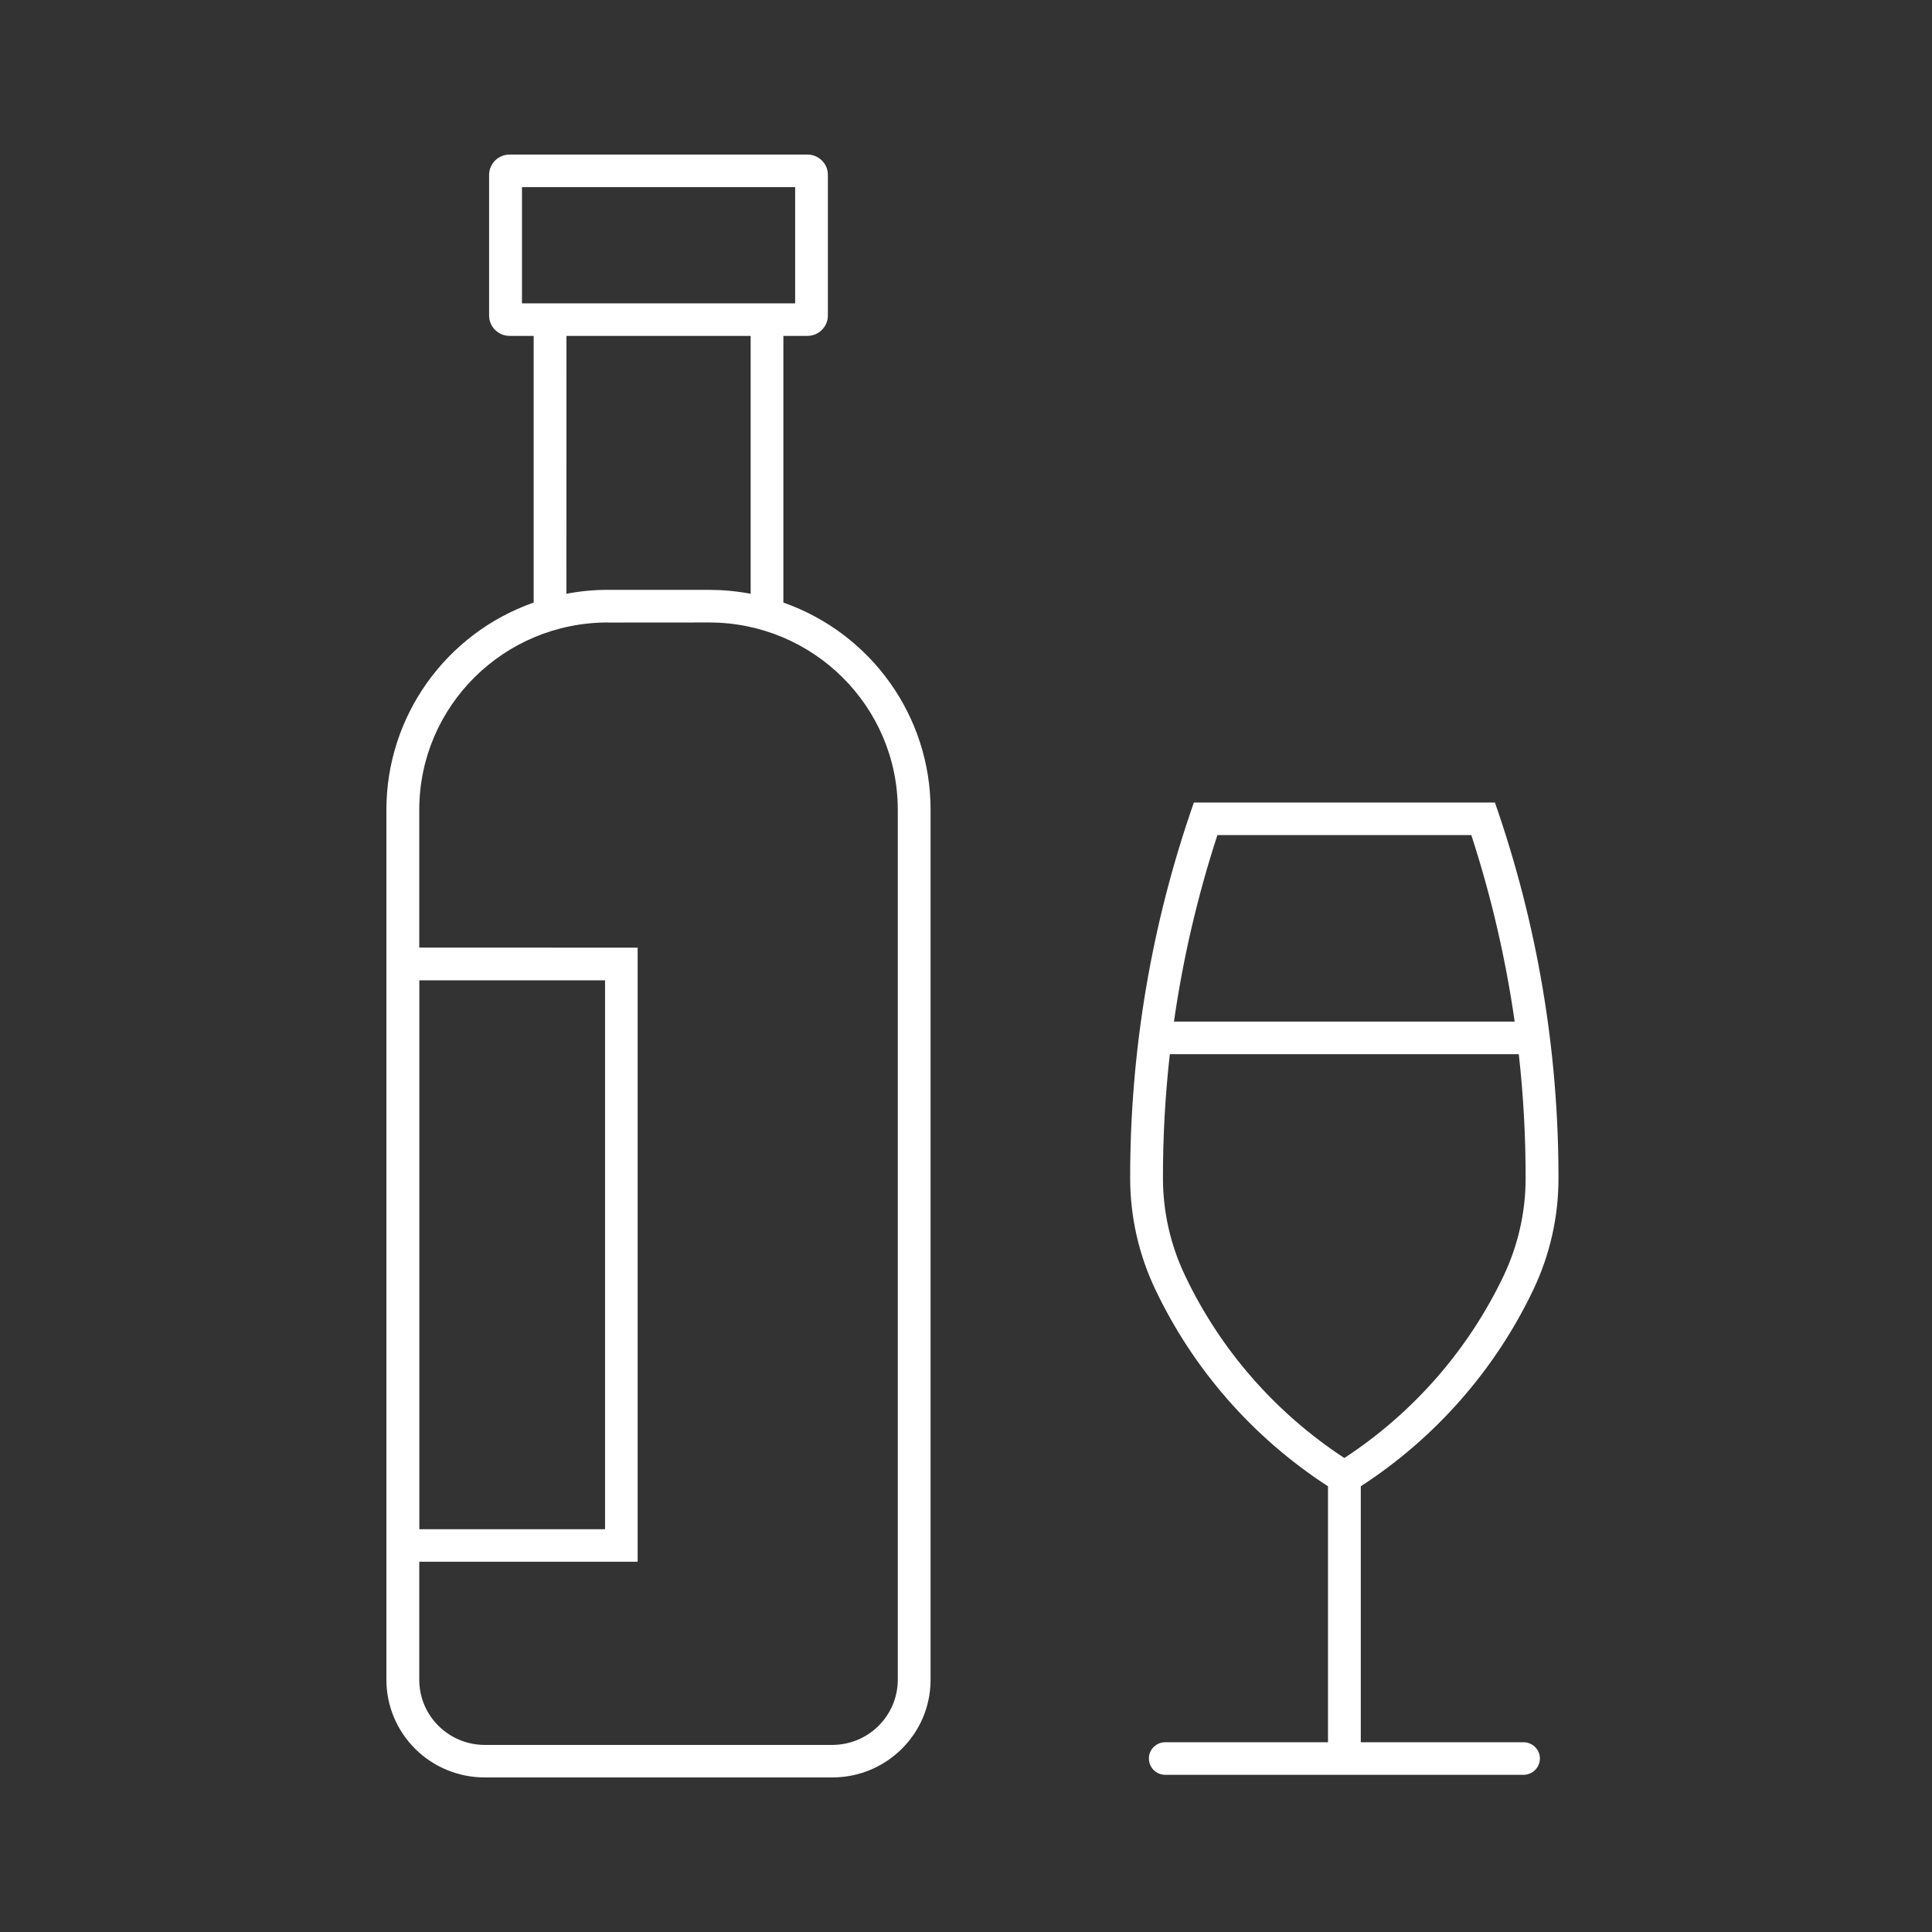
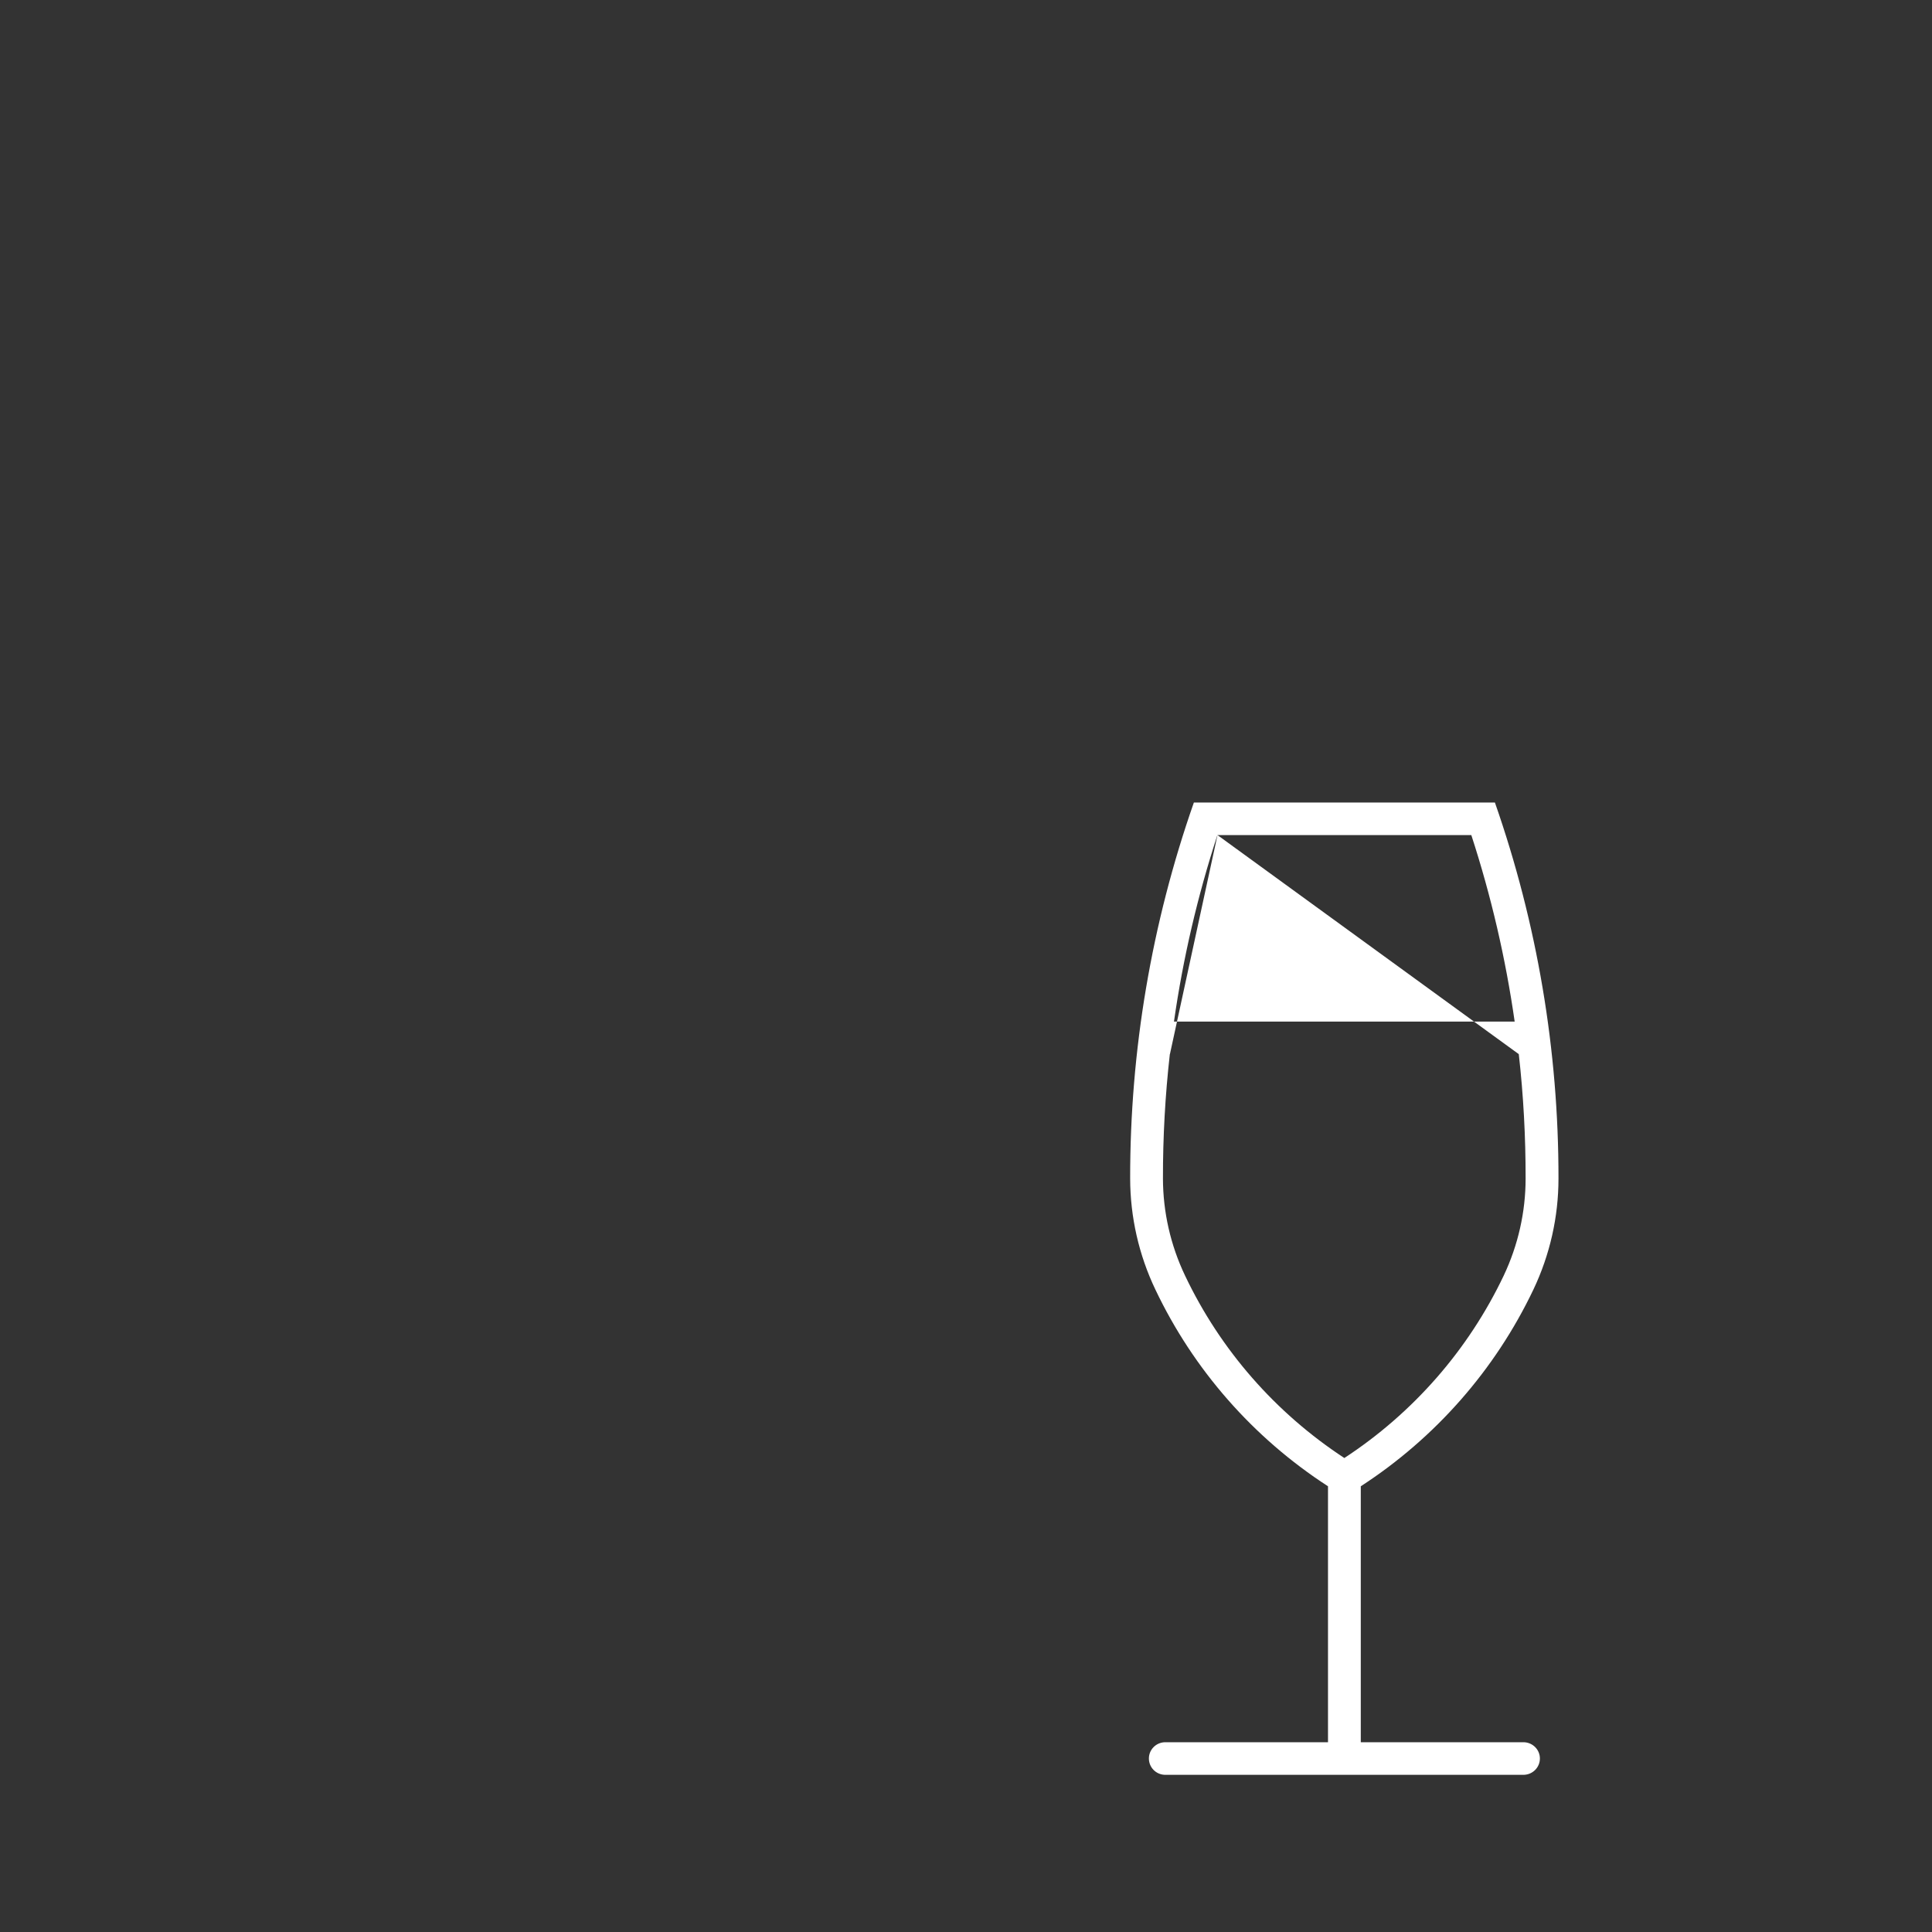
<svg xmlns="http://www.w3.org/2000/svg" width="150px" height="150px" viewBox="0 0 150 150" version="1.1">
  <rect x="0" y="0" width="150" height="150" fill="#333333" stroke="none" />
  <title>ic_alcohol@1x</title>
  <g id="ic_alcohol" stroke="none" stroke-width="1" fill="none" fill-rule="evenodd">
    <g id="Ic_alcohol" transform="translate(30, 12)" fill="#FFFFFF" fill-rule="nonzero">
      <g id="np_alcohol_2420916_FFFFFF">
-         <path d="M62.692,50.307 C59.405,59.693 57.735,69.562 57.745,79.501 C57.751,82.481 58.416,85.423 59.702,88.119 C62.66,94.342 67.298,99.631 73.105,103.394 L73.105,123.267 L60.416,123.267 C59.735,123.299 59.2,123.852 59.2,124.529 C59.2,125.211 59.735,125.764 60.416,125.796 L88.34,125.796 L88.335,125.796 C89.016,125.764 89.557,125.211 89.557,124.529 C89.557,123.852 89.016,123.299 88.335,123.267 L75.651,123.267 L75.651,103.394 C81.452,99.63 86.091,94.342 89.054,88.119 C90.335,85.423 91,82.481 91,79.501 C91.011,69.562 89.346,59.693 86.064,50.307 L62.692,50.307 Z M64.525,52.836 L84.236,52.836 L84.231,52.831 C85.771,57.556 86.896,62.405 87.599,67.318 L61.146,67.318 C61.849,62.405 62.979,57.556 64.52,52.831 L64.525,52.836 Z M60.832,69.847 L87.923,69.847 L87.918,69.841 C88.28,73.047 88.453,76.274 88.448,79.501 C88.448,82.105 87.864,84.677 86.75,87.034 C84.009,92.796 79.732,97.693 74.375,101.2 C69.022,97.693 64.741,92.796 62.005,87.034 C60.881,84.677 60.297,82.105 60.291,79.501 C60.286,76.274 60.464,73.047 60.826,69.841 L60.832,69.847 Z" id="Shape" />
-         <path d="M9.569,0 C9.142,0 8.737,0.166 8.439,0.462 C8.142,0.757 7.974,1.16 7.974,1.584 L7.974,12.5 C7.974,13.37 8.688,14.079 9.569,14.079 L11.434,14.079 L11.434,34.783 L11.429,34.783 C4.579,37.199 0,43.642 0,50.87 L0,118.418 C0,120.432 0.806,122.359 2.238,123.782 C3.671,125.205 5.617,126.005 7.639,126 L34.616,126 C38.833,126 42.25,122.606 42.25,118.418 L42.25,50.87 C42.256,43.642 37.676,37.199 30.821,34.783 L30.821,14.079 L32.686,14.079 C33.562,14.079 34.276,13.37 34.276,12.5 L34.276,1.584 C34.281,1.16 34.114,0.757 33.811,0.462 C33.514,0.166 33.108,0 32.686,0 L9.569,0 Z M10.526,2.529 L31.735,2.529 L31.735,11.55 L10.526,11.55 L10.526,2.529 Z M13.981,14.079 L28.28,14.079 L28.28,34.101 L28.275,34.101 C27.215,33.897 26.145,33.8 25.064,33.795 L17.192,33.795 C16.111,33.795 15.035,33.897 13.975,34.101 L13.981,14.079 Z M17.198,36.335 L25.064,36.329 C33.146,36.335 39.698,42.842 39.704,50.87 L39.704,118.418 C39.699,121.21 37.428,123.471 34.617,123.476 L7.639,123.476 C4.828,123.471 2.552,121.211 2.552,118.418 L2.552,109.253 L19.506,109.253 L19.506,61.576 L2.552,61.571 L2.552,50.864 L2.552,50.87 C2.552,42.837 9.11,36.329 17.192,36.329 L17.198,36.335 Z M2.557,64.111 L16.976,64.111 L16.976,106.729 L2.557,106.729 L2.557,64.111 Z" id="Shape" />
+         <path d="M62.692,50.307 C59.405,59.693 57.735,69.562 57.745,79.501 C57.751,82.481 58.416,85.423 59.702,88.119 C62.66,94.342 67.298,99.631 73.105,103.394 L73.105,123.267 L60.416,123.267 C59.735,123.299 59.2,123.852 59.2,124.529 C59.2,125.211 59.735,125.764 60.416,125.796 L88.34,125.796 L88.335,125.796 C89.016,125.764 89.557,125.211 89.557,124.529 C89.557,123.852 89.016,123.299 88.335,123.267 L75.651,123.267 L75.651,103.394 C81.452,99.63 86.091,94.342 89.054,88.119 C90.335,85.423 91,82.481 91,79.501 C91.011,69.562 89.346,59.693 86.064,50.307 L62.692,50.307 Z M64.525,52.836 L84.236,52.836 L84.231,52.831 C85.771,57.556 86.896,62.405 87.599,67.318 L61.146,67.318 C61.849,62.405 62.979,57.556 64.52,52.831 L64.525,52.836 Z L87.923,69.847 L87.918,69.841 C88.28,73.047 88.453,76.274 88.448,79.501 C88.448,82.105 87.864,84.677 86.75,87.034 C84.009,92.796 79.732,97.693 74.375,101.2 C69.022,97.693 64.741,92.796 62.005,87.034 C60.881,84.677 60.297,82.105 60.291,79.501 C60.286,76.274 60.464,73.047 60.826,69.841 L60.832,69.847 Z" id="Shape" />
      </g>
    </g>
  </g>
</svg>